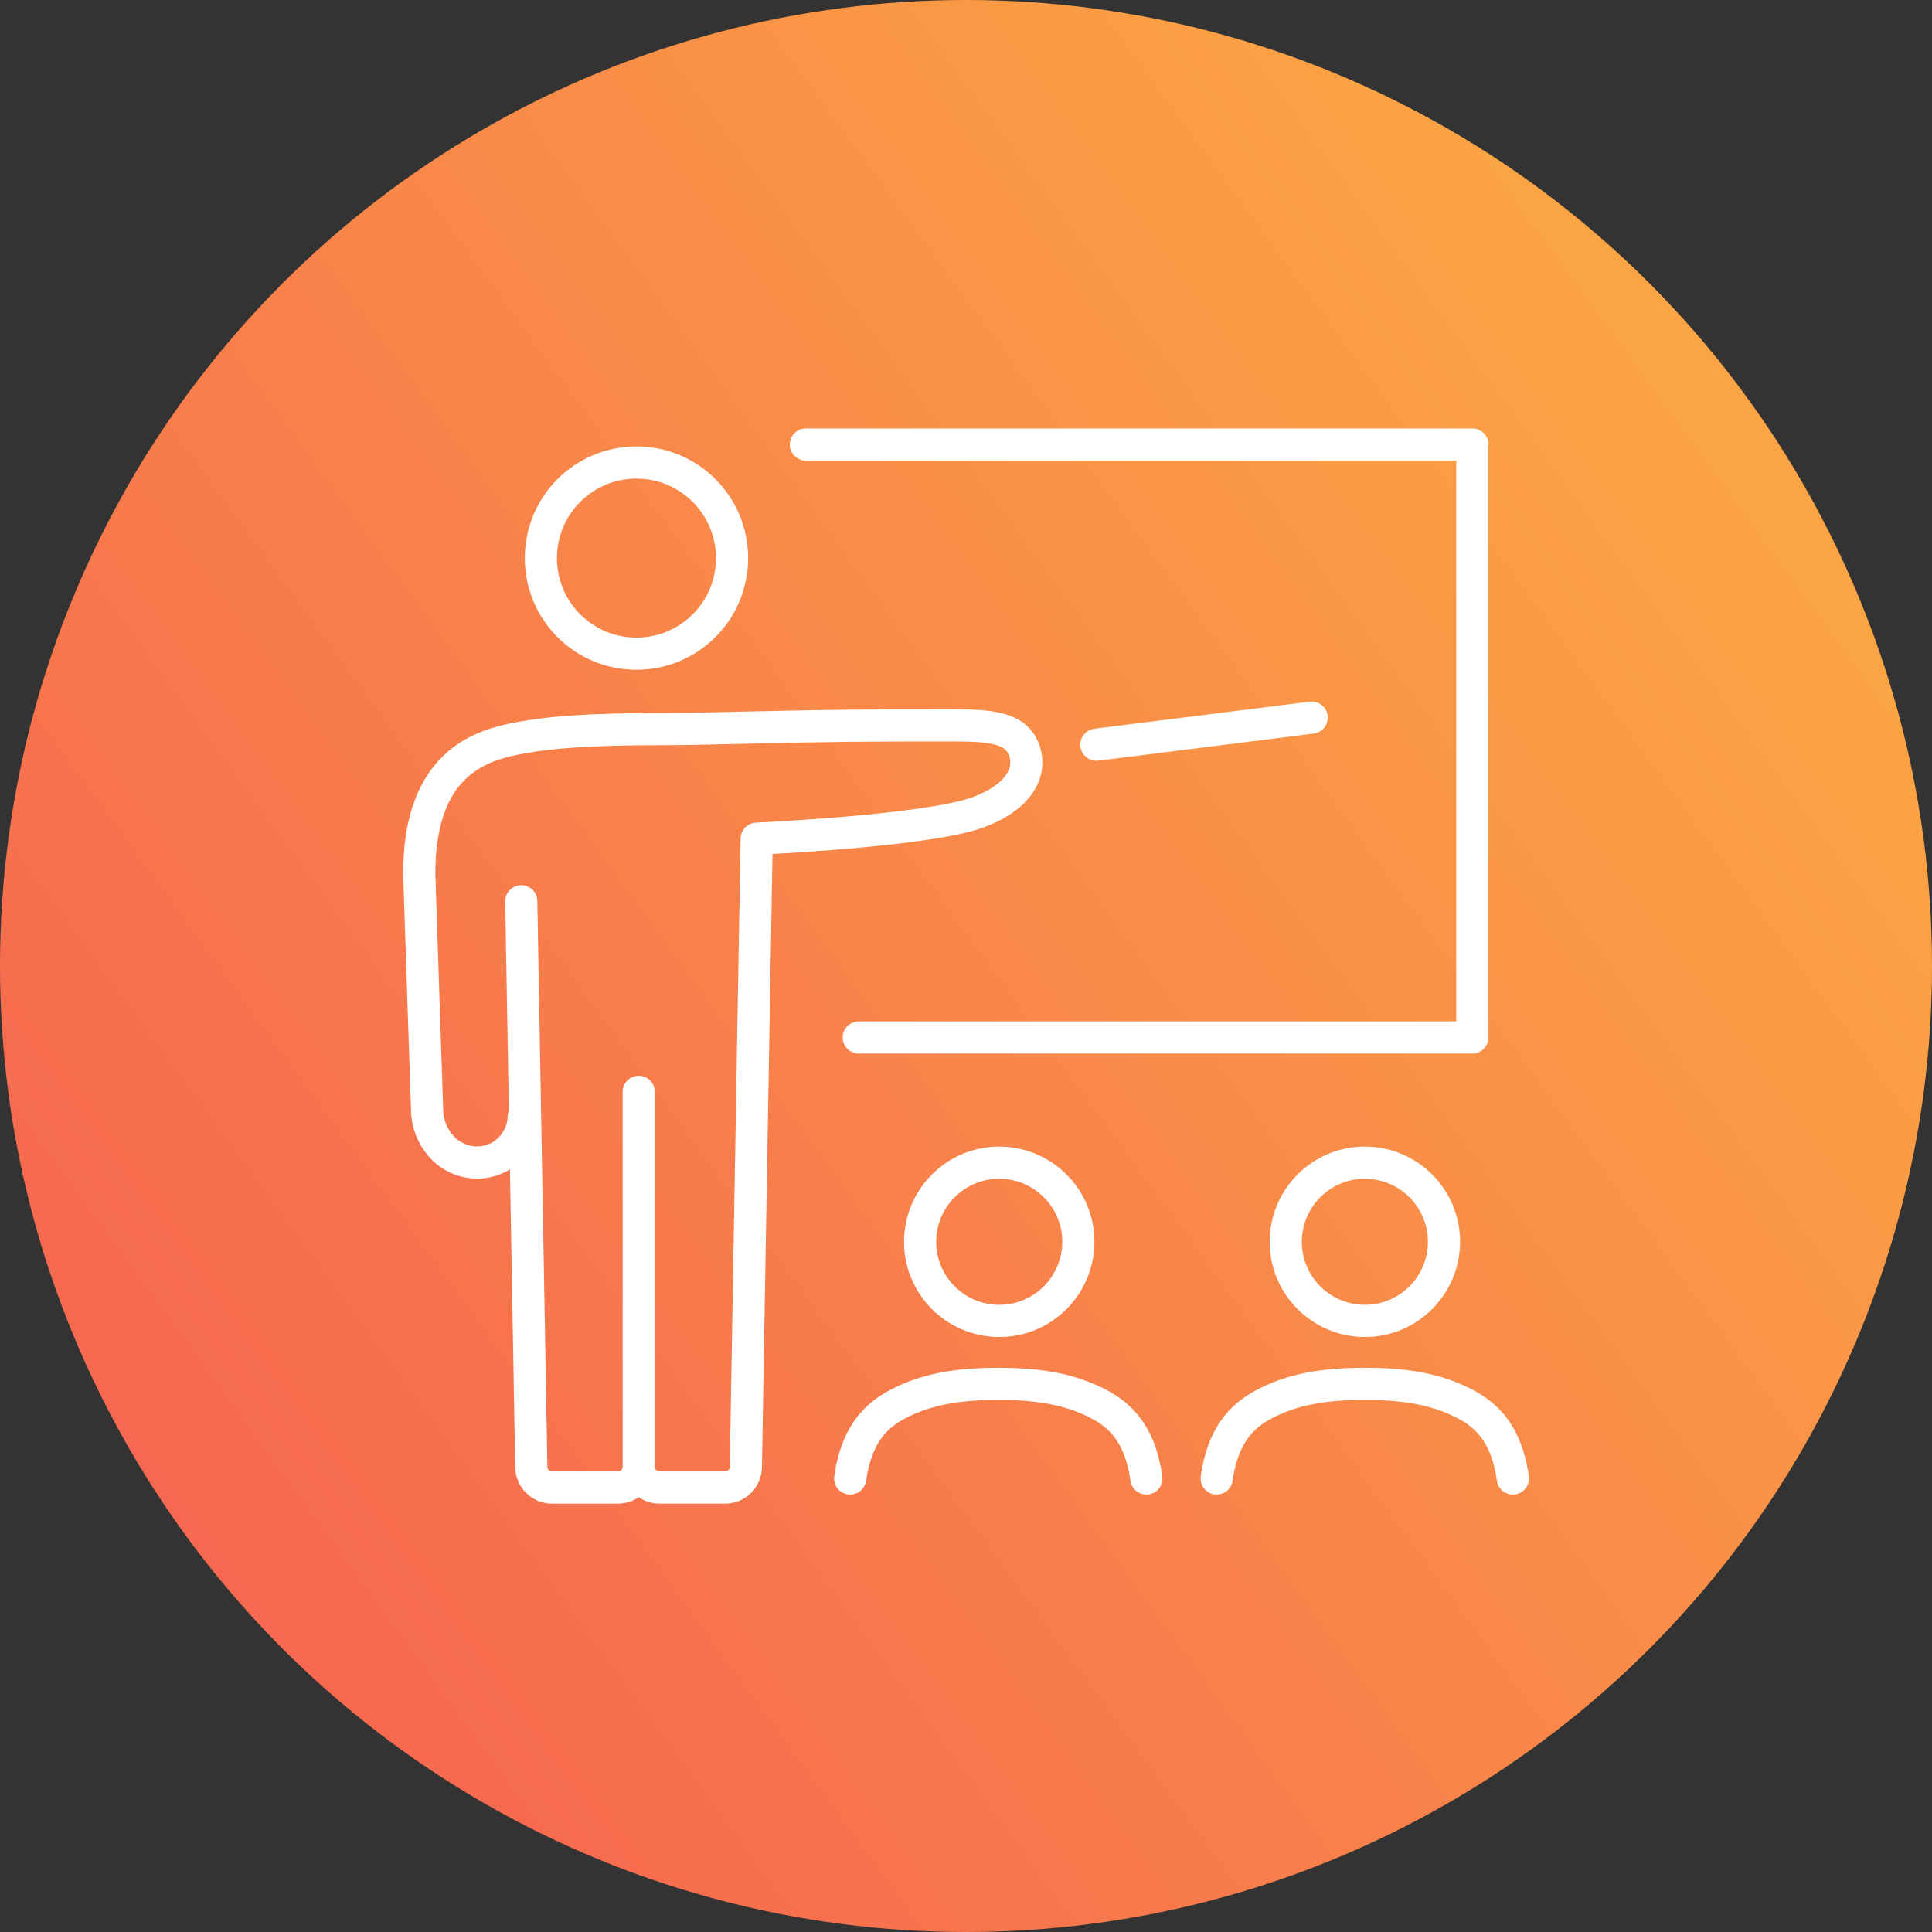
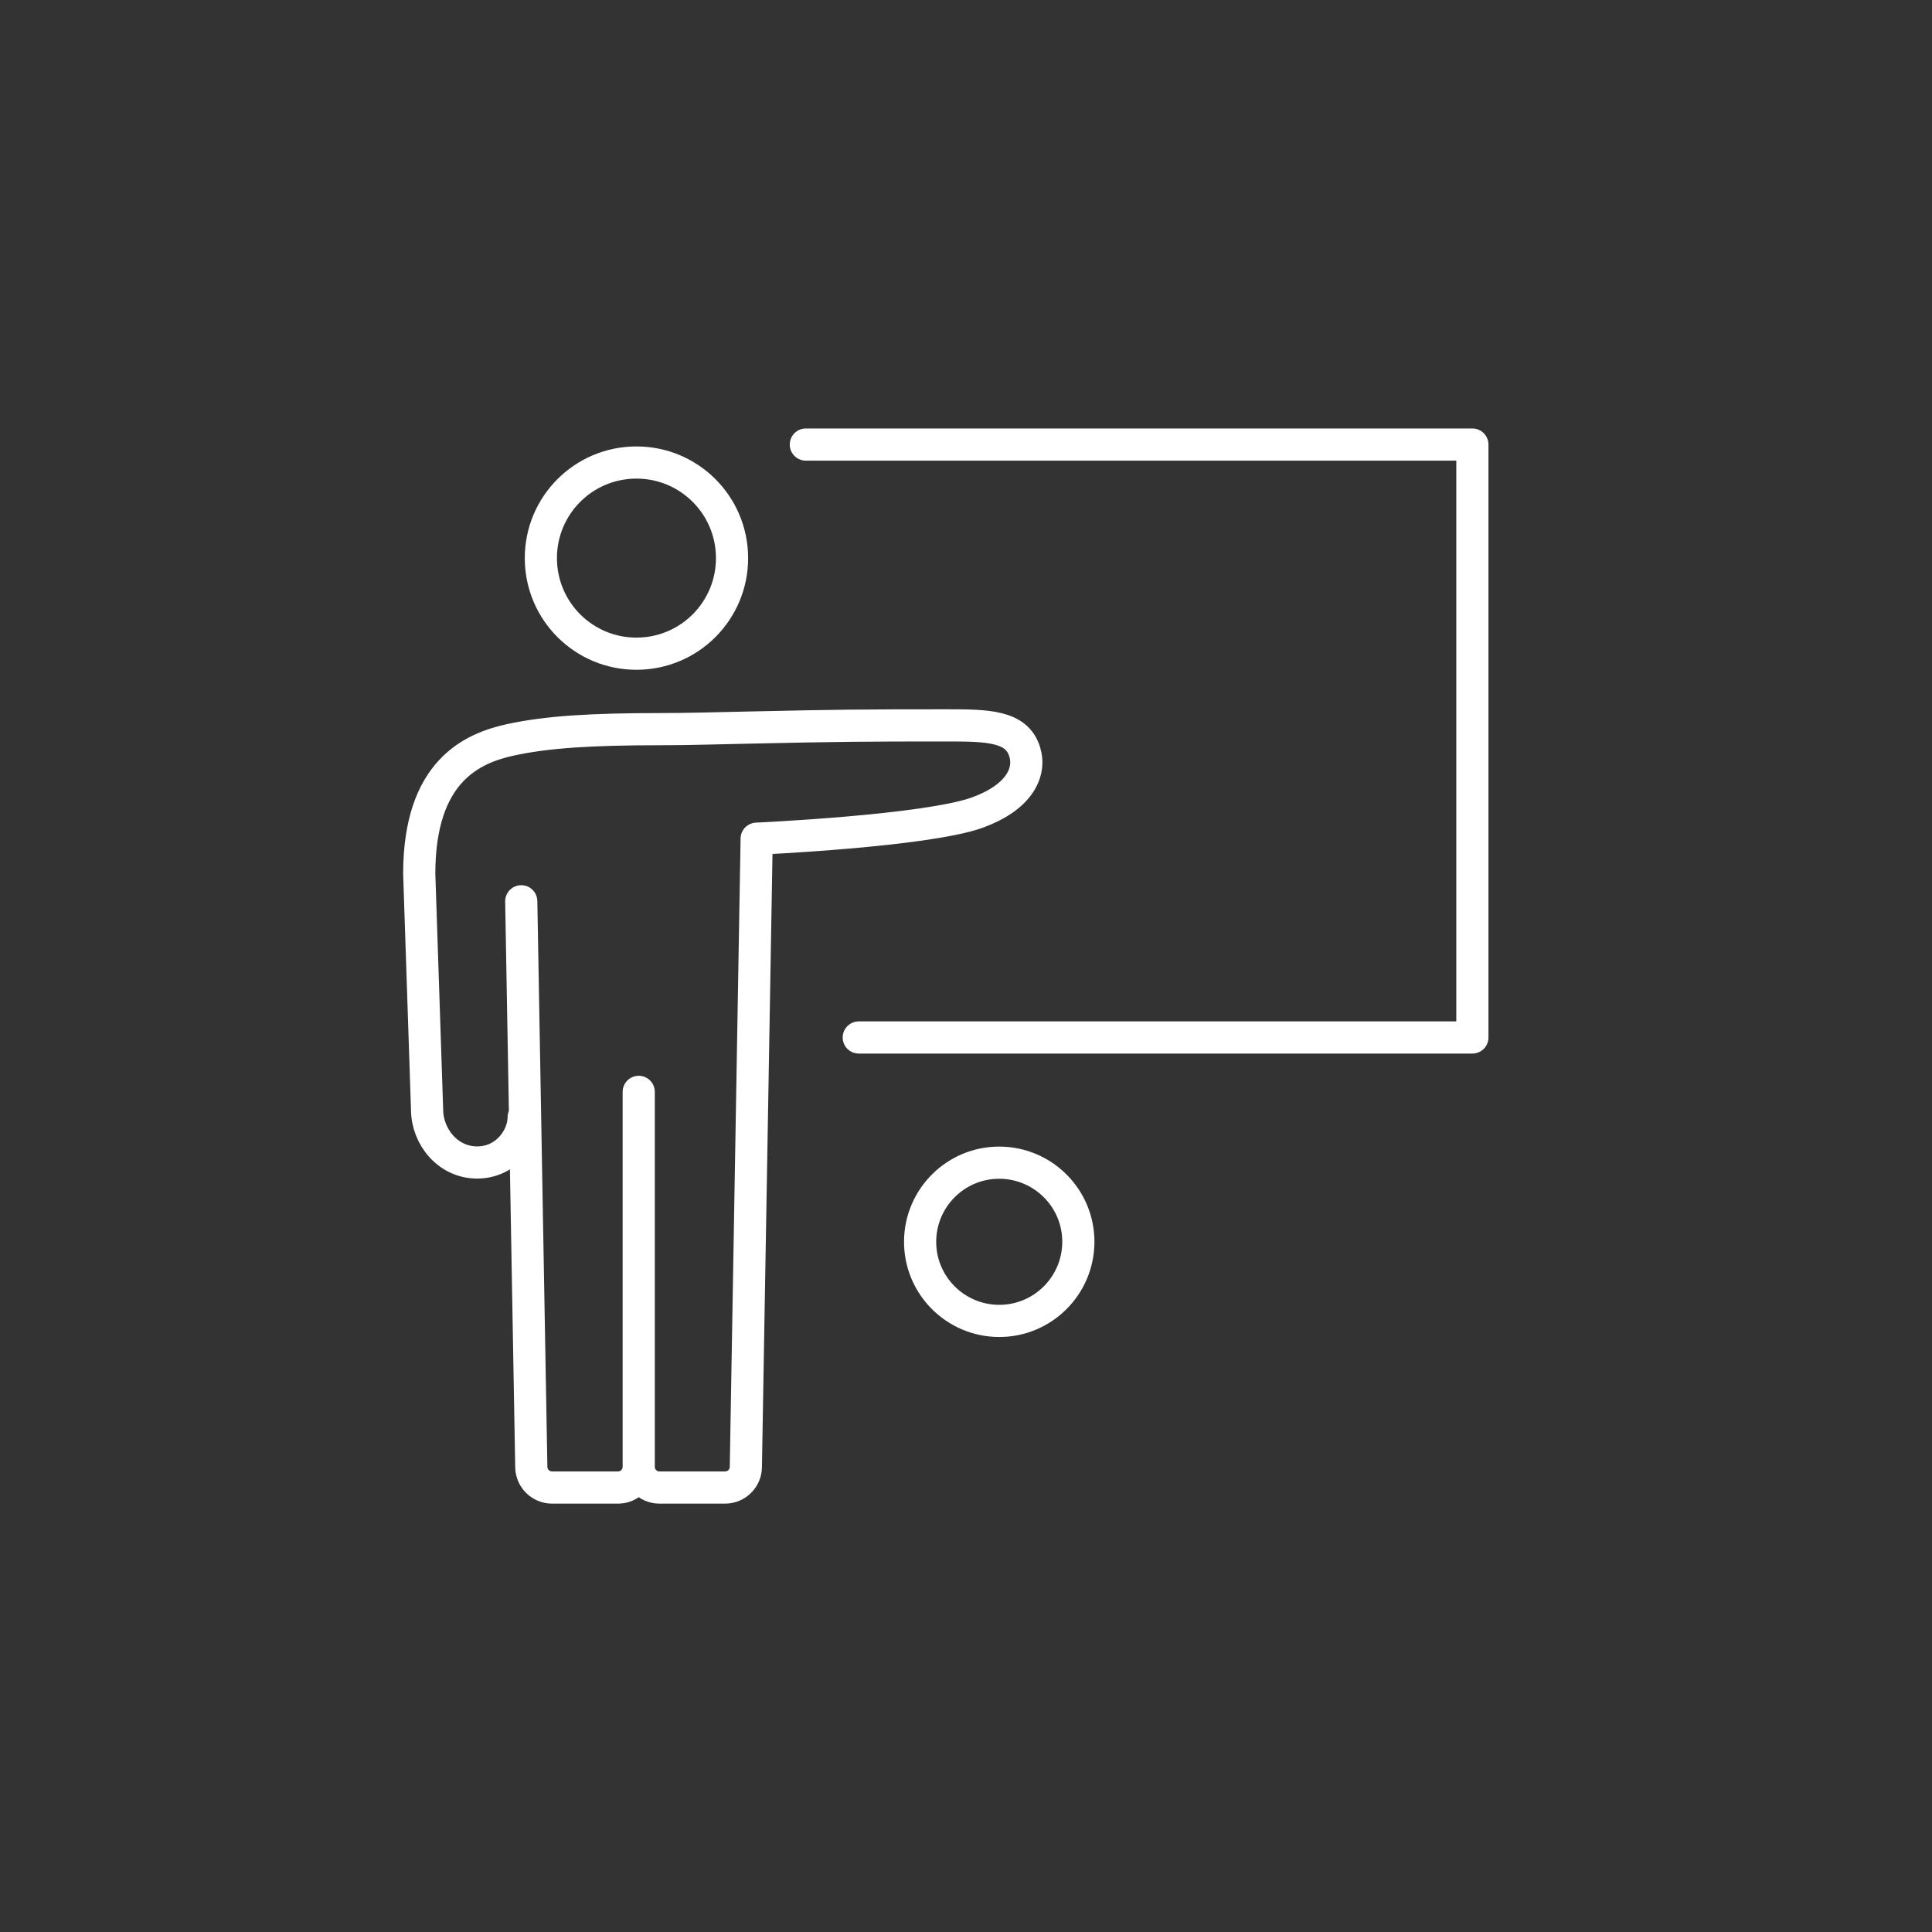
<svg xmlns="http://www.w3.org/2000/svg" id="_繝｡繧､繝ｳ" data-name="繝｡繧､繝ｳ" viewBox="0 0 200 200">
  <rect x="0" y="0" width="200" height="200" fill="#333333" stroke="none" />
  <defs>
    <style>
      .cls-1 {
        fill: none;
        stroke: #fff;
        stroke-linecap: round;
        stroke-linejoin: round;
        stroke-width: 3.33px;
      }

      .cls-2 {
        fill: url(#_蜷咲ｧｰ譛ｪ險ｭ螳壹げ繝ｩ繝・・繧ｷ繝ｧ繝ｳ_3);
      }
    </style>
    <linearGradient id="_蜷咲ｧｰ譛ｪ險ｭ螳壹げ繝ｩ繝・・繧ｷ繝ｧ繝ｳ_3" data-name="蜷咲ｧｰ譛ｪ險ｭ螳壹げ繝ｩ繝・・繧ｷ繝ｧ繝ｳ 3" x1="14.44" y1="162.56" x2="175.9" y2="44.51" gradientUnits="userSpaceOnUse">
      <stop offset="0" stop-color="#f66650" />
      <stop offset="1" stop-color="#fba443" />
    </linearGradient>
  </defs>
-   <circle class="cls-2" cx="100" cy="100" r="100" />
  <g>
    <path class="cls-1" d="M55.99,57.81c.02,5.47,4.46,9.88,9.93,9.86,5.47-.02,9.88-4.46,9.86-9.93-.02-5.47-4.46-9.88-9.93-9.86-5.47.02-9.88,4.46-9.86,9.93Z" />
    <path class="cls-1" d="M54.21,115.65c0,2.1-1.81,4.69-4.82,4.69s-5.18-2.66-5.18-5.5l-.81-24.39c0-10.65,5.51-13.01,9.48-13.87,3.7-.8,8.18-1.1,15.62-1.1,2.61,0,5.61-.09,9-.16,9.31-.21,12.19-.23,20.5-.23,4.22,0,7.26.04,8.08,2.75.66,2.16-.63,4.71-4.86,6.26-5.28,1.93-22.89,2.72-22.89,2.72l-1.12,65.06c-.02,1.17-.98,2.11-2.15,2.11h-6.79c-1.19,0-2.15-.96-2.15-2.15v-38.81,38.81c0,1.19-.96,2.15-2.15,2.15h-6.82c-1.17,0-2.13-.94-2.15-2.11l-1.04-58.58" />
    <polyline class="cls-1" points="88.9 107.4 152.42 107.4 152.42 46.02 83.42 46.02" />
    <g>
      <path class="cls-1" d="M111.63,128.58c-.02,4.52-3.7,8.18-8.22,8.16-4.52-.02-8.18-3.7-8.16-8.22s3.7-8.18,8.22-8.16c4.52.02,8.18,3.7,8.16,8.22Z" />
-       <path class="cls-1" d="M118.67,153.05c-.73-5.15-3.21-6.85-5.27-7.87-2.5-1.24-5.53-1.94-10.06-1.92-4.53-.02-7.56.68-10.06,1.92-2.05,1.02-4.53,2.72-5.27,7.87" />
    </g>
    <g>
-       <path class="cls-1" d="M156.61,153.05c-.73-5.15-3.21-6.85-5.27-7.87-2.5-1.24-5.53-1.94-10.06-1.92-4.53-.02-7.56.68-10.06,1.92-2.05,1.02-4.53,2.72-5.27,7.87" />
-       <path class="cls-1" d="M149.48,128.58c-.02,4.52-3.7,8.18-8.22,8.16-4.52-.02-8.18-3.7-8.16-8.22s3.7-8.18,8.22-8.16c4.52.02,8.18,3.7,8.16,8.22Z" />
-     </g>
-     <line class="cls-1" x1="113.5" y1="77.09" x2="135.78" y2="74.29" />
+       </g>
  </g>
</svg>